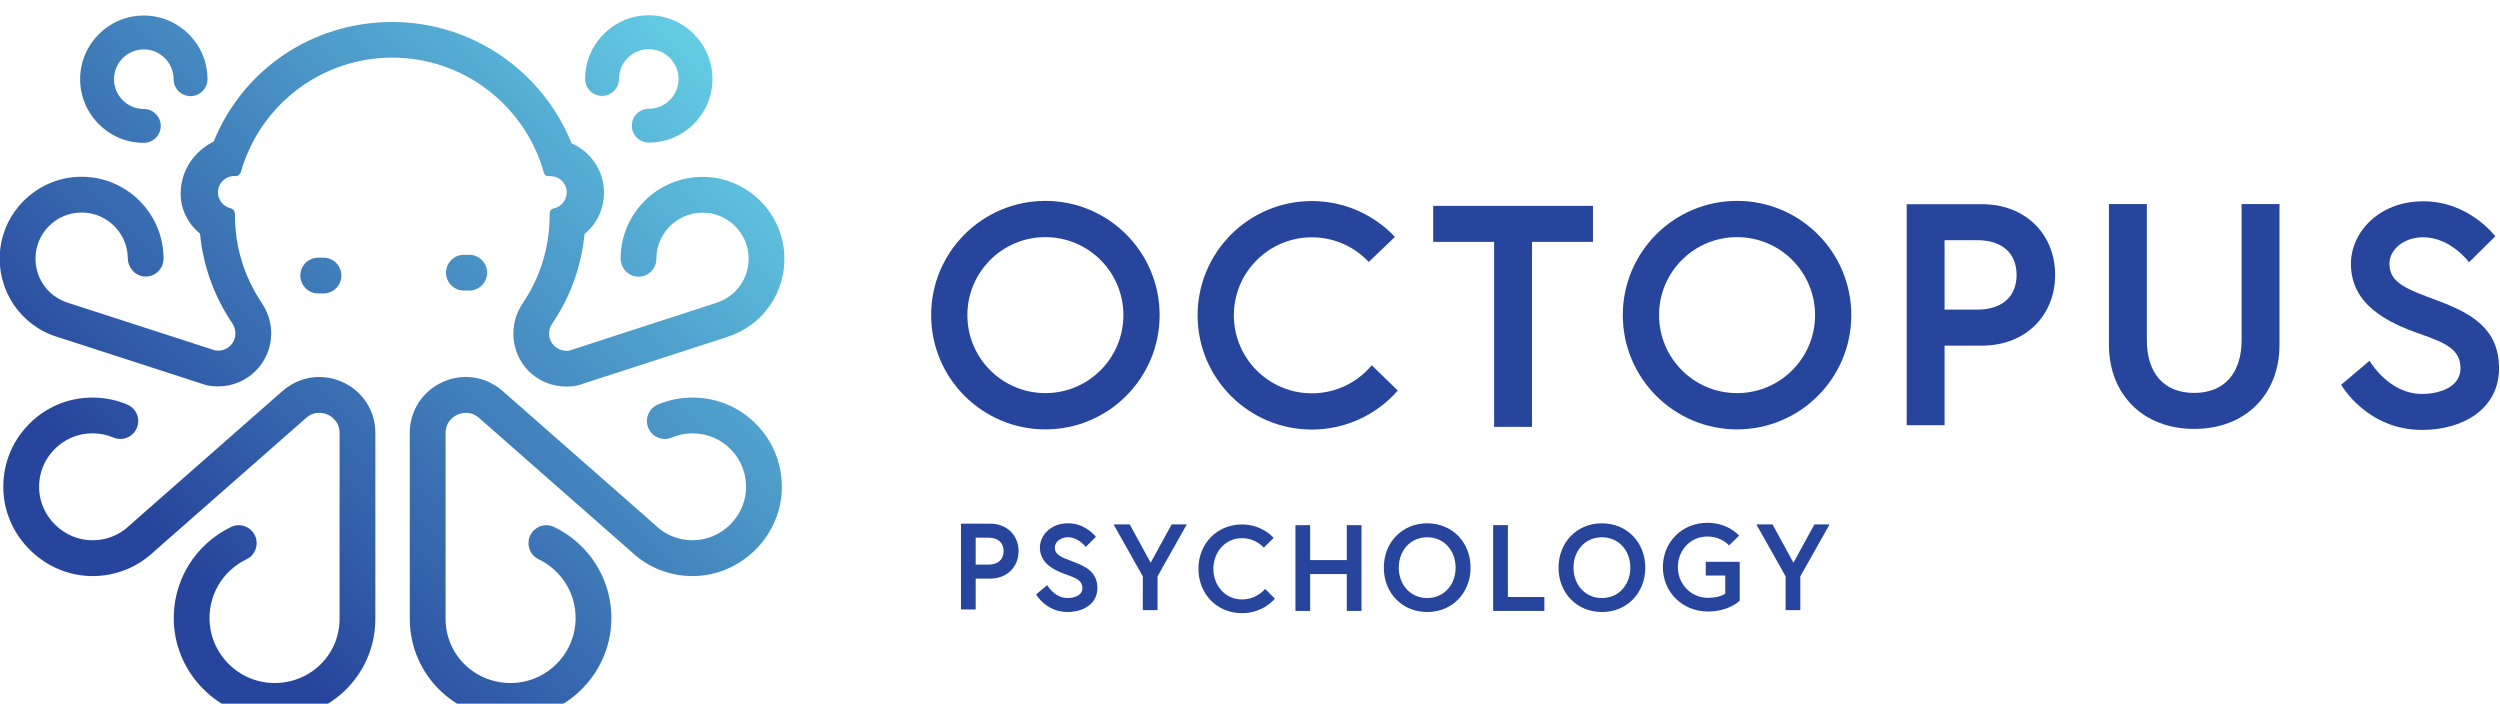
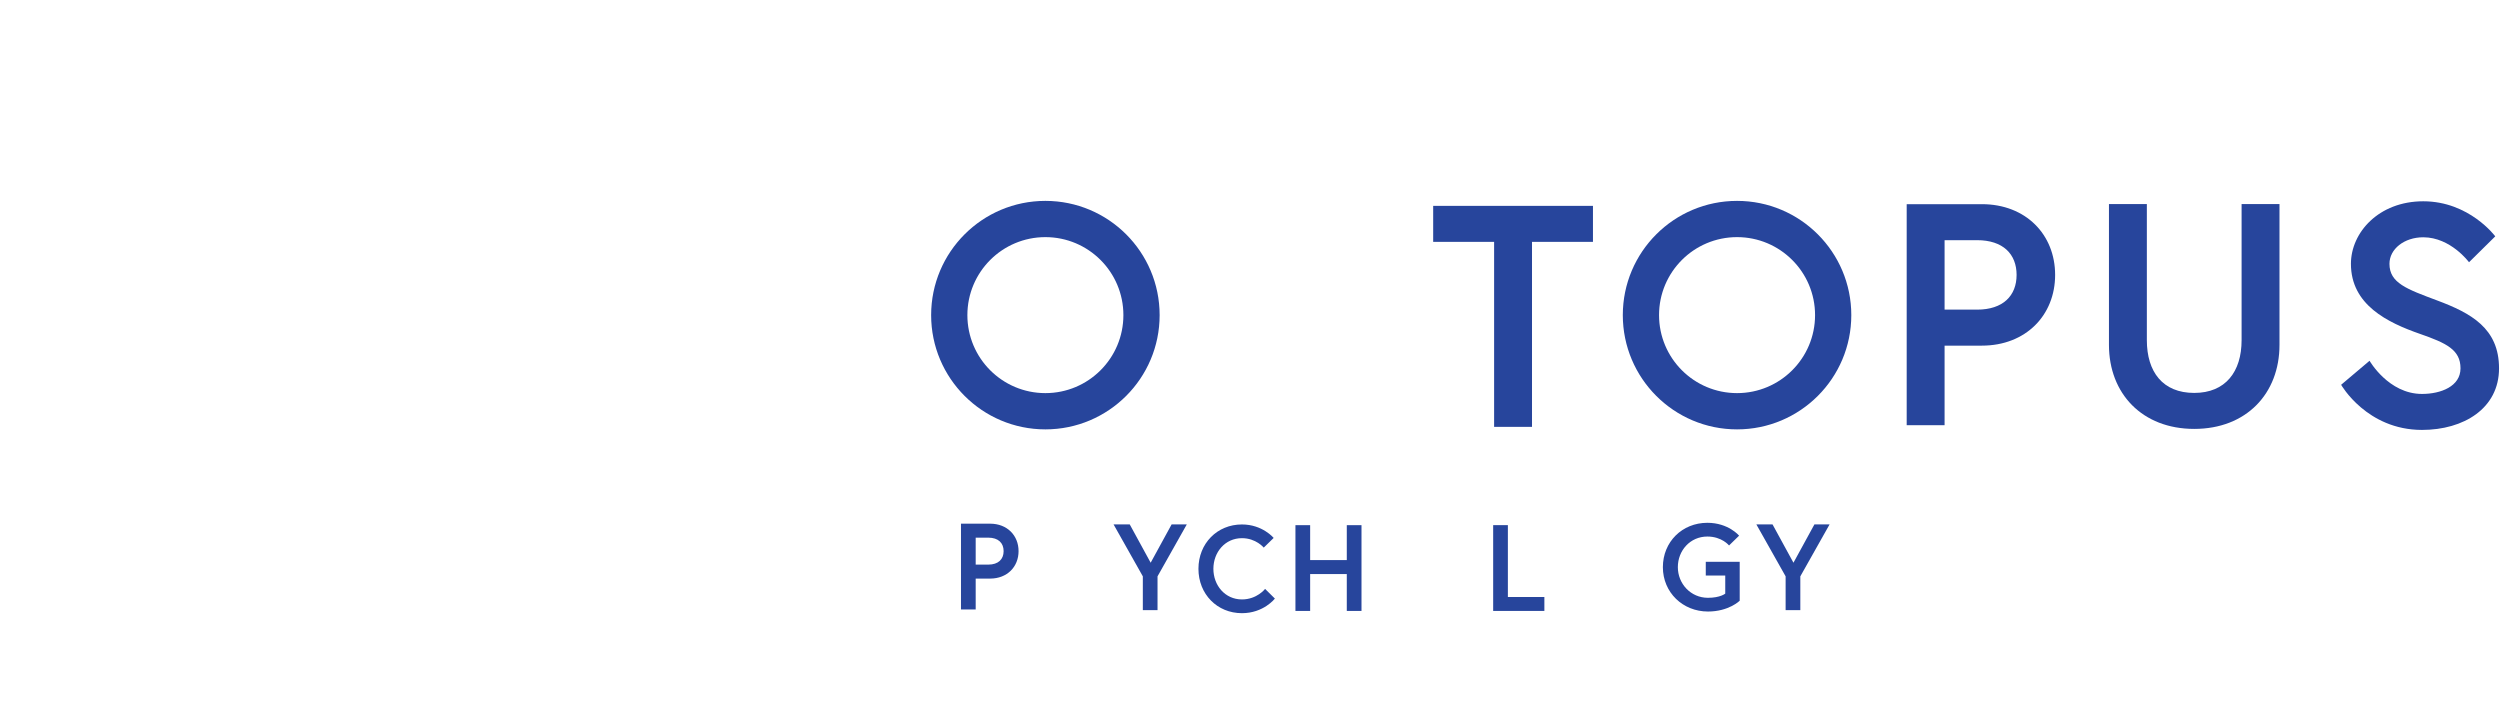
<svg xmlns="http://www.w3.org/2000/svg" width="141.15" height="39.73" version="1.1" viewBox="0 0 141.15 39.73" xml:space="preserve">
  <defs>
    <linearGradient id="linearGradient16780" x2="1" gradientTransform="matrix(-24.981 -24.981 -24.981 24.981 79.085 2373.1)" gradientUnits="userSpaceOnUse">
      <stop style="stop-color:#63cce4" offset="0" />
      <stop style="stop-color:#27459c" offset=".879" />
      <stop style="stop-color:#27459c" offset="1" />
    </linearGradient>
  </defs>
  <g transform="matrix(1.333 0 0 -1.333 -66.498 3165)">
    <g>
      <g transform="translate(92.395 2351)" style="fill:#27459c">
        <path d="m0 0c0 0.343-0.223 0.571-0.649 0.571h-0.534v-1.142h0.534c0.426 0 0.649 0.228 0.649 0.571m-1.806 1.163h1.235c0.721 0 1.204-0.499 1.204-1.163s-0.483-1.163-1.204-1.163h-0.612v-1.307h-0.623z" style="fill:#27459c" />
      </g>
      <g transform="translate(95.068 2350)" style="fill:#27459c">
-         <path d="m0 0c-0.534 0.187-1.136 0.478-1.136 1.152 0 0.514 0.456 1.028 1.188 1.028 0.758 0 1.183-0.576 1.183-0.576l-0.431-0.426s-0.301 0.41-0.752 0.41c-0.311 0-0.555-0.192-0.555-0.436 0-0.316 0.285-0.415 0.783-0.602 0.556-0.207 1.018-0.456 1.018-1.116 0-0.659-0.582-1.012-1.267-1.012-0.908 0-1.328 0.743-1.328 0.743l0.467 0.394s0.311-0.545 0.861-0.545c0.312 0 0.633 0.124 0.633 0.42 0 0.306-0.233 0.416-0.664 0.566" style="fill:#27459c" />
-       </g>
+         </g>
      <g transform="translate(98.914 2348.5)" style="fill:#27459c">
        <path d="m0 0h-0.623v1.432l-1.24 2.201h0.685l0.887-1.624 0.888 1.624h0.643l-1.24-2.201z" style="fill:#27459c" />
      </g>
      <g transform="translate(103.47 2349.4)" style="fill:#27459c">
        <path d="m0 0 0.415-0.41s-0.477-0.618-1.396-0.618c-1.048 0-1.842 0.805-1.842 1.879 0 1.075 0.794 1.879 1.842 1.879 0.872 0 1.344-0.571 1.344-0.571l-0.42-0.41s-0.327 0.4-0.924 0.4c-0.716 0-1.209-0.597-1.209-1.298s0.493-1.297 1.209-1.297c0.638 0 0.981 0.446 0.981 0.446" style="fill:#27459c" />
      </g>
      <g transform="translate(106.93 2352.1)" style="fill:#27459c">
        <path d="m0 0h0.623v-3.633h-0.623v1.562h-1.552v-1.562h-0.623v3.633h0.623v-1.479h1.552z" style="fill:#27459c" />
      </g>
      <g transform="translate(111.54 2350.3)" style="fill:#27459c">
-         <path d="m0 0c0 0.701-0.472 1.287-1.204 1.287s-1.204-0.586-1.204-1.287 0.472-1.287 1.204-1.287 1.204 0.586 1.204 1.287m0.633 0c0-1.074-0.778-1.879-1.837-1.879s-1.837 0.805-1.837 1.879 0.778 1.879 1.837 1.879 1.837-0.805 1.837-1.879" style="fill:#27459c" />
-       </g>
+         </g>
      <g transform="translate(113.13 2352.1)" style="fill:#27459c">
        <path d="m0 0h0.623v-3.042h1.546v-0.591h-2.169z" style="fill:#27459c" />
      </g>
      <g transform="translate(118.94 2350.3)" style="fill:#27459c">
-         <path d="m0 0c0 0.701-0.472 1.287-1.204 1.287s-1.204-0.586-1.204-1.287 0.472-1.287 1.204-1.287 1.204 0.586 1.204 1.287m0.633 0c0-1.074-0.778-1.879-1.837-1.879s-1.837 0.805-1.837 1.879 0.778 1.879 1.837 1.879 1.837-0.805 1.837-1.879" style="fill:#27459c" />
-       </g>
+         </g>
      <g transform="translate(122.96 2349.2)" style="fill:#27459c">
        <path d="m0 0v0.768h-0.825v0.581h1.437v-1.65s-0.461-0.457-1.344-0.457c-1.064 0-1.91 0.805-1.91 1.879s0.82 1.879 1.884 1.879c0.893 0 1.345-0.545 1.345-0.545l-0.426-0.415s-0.301 0.378-0.919 0.378c-0.732 0-1.25-0.596-1.25-1.297s0.544-1.298 1.276-1.298c0.519 0 0.732 0.177 0.732 0.177" style="fill:#27459c" />
      </g>
      <g transform="translate(126.14 2348.5)" style="fill:#27459c">
        <path d="m0 0h-0.623v1.432l-1.24 2.201h0.685l0.887-1.624 0.888 1.624h0.643l-1.24-2.201z" style="fill:#27459c" />
      </g>
      <g style="fill:#27459c">
        <g transform="translate(113.17 2364.1)" style="fill:#27459c">
          <path d="m0 0h-2.581v1.525h6.768v-1.525h-2.582v-7.838h-1.605z" style="fill:#27459c" />
        </g>
        <g transform="translate(135.3 2362.7)" style="fill:#27459c">
          <path d="m0 0c0 0.883-0.575 1.471-1.672 1.471h-1.378v-2.942h1.378c1.097 0 1.672 0.588 1.672 1.471m-4.655 2.996h3.184c1.859 0 3.103-1.284 3.103-2.996s-1.244-2.996-3.103-2.996h-1.579v-3.371h-1.605z" style="fill:#27459c" />
        </g>
        <g transform="translate(144.83 2365.7)" style="fill:#27459c">
          <path d="m0 0h1.605v-5.966c0-2.059-1.404-3.557-3.611-3.557s-3.612 1.498-3.612 3.557v5.966h1.605v-5.765c0-1.338 0.669-2.234 2.007-2.234 1.324 0 2.006 0.896 2.006 2.234z" style="fill:#27459c" />
        </g>
        <g transform="translate(152.39 2360.2)" style="fill:#27459c">
          <path d="m0 0c-1.378 0.481-2.929 1.23-2.929 2.969 0 1.325 1.177 2.649 3.063 2.649 1.953 0 3.05-1.485 3.05-1.485l-1.111-1.097s-0.776 1.057-1.939 1.057c-0.803 0-1.431-0.495-1.431-1.124 0-0.815 0.735-1.07 2.019-1.551 1.431-0.535 2.622-1.177 2.622-2.876 0-1.698-1.498-2.608-3.264-2.608-2.34 0-3.424 1.912-3.424 1.912l1.204 1.017s0.802-1.405 2.22-1.405c0.803 0 1.632 0.322 1.632 1.084 0 0.789-0.602 1.07-1.712 1.458" style="fill:#27459c" />
        </g>
        <g transform="translate(94.164 2364.3)" style="fill:#27459c">
          <path d="m0 0c-1.825 0-3.304-1.479-3.304-3.304 0-1.824 1.479-3.303 3.304-3.303s3.304 1.479 3.304 3.303c0 1.825-1.479 3.304-3.304 3.304m4.839-3.304c0-2.672-2.167-4.839-4.839-4.839s-4.839 2.167-4.839 4.839c0 2.673 2.167 4.839 4.839 4.839s4.839-2.166 4.839-4.839" style="fill:#27459c" />
        </g>
        <g transform="translate(123.46 2364.3)" style="fill:#27459c">
          <path d="m0 0c-1.825 0-3.304-1.479-3.304-3.303 0-1.825 1.479-3.304 3.304-3.304s3.304 1.479 3.304 3.304c0 1.824-1.479 3.303-3.304 3.303m4.839-3.303c0-2.673-2.167-4.84-4.839-4.84s-4.839 2.167-4.839 4.84c0 2.672 2.167 4.838 4.839 4.838s4.839-2.166 4.839-4.838" style="fill:#27459c" />
        </g>
        <g transform="translate(109.09 2357.8)" style="fill:#27459c">
-           <path d="m0 0c-0.887-1.011-2.189-1.65-3.64-1.65-2.672 0-4.839 2.166-4.839 4.839 0 2.672 2.167 4.839 4.839 4.839 1.386 0 2.636-0.583 3.519-1.517l-1.108-1.063c-0.602 0.643-1.46 1.044-2.411 1.044-1.824 0-3.303-1.479-3.303-3.303 0-1.825 1.479-3.304 3.303-3.304 1.02 0 1.932 0.462 2.538 1.188z" style="fill:#27459c" />
-         </g>
+           </g>
      </g>
    </g>
-     <path d="m74.669 2371c0-0.396 0.321-0.718 0.717-0.718s0.717 0.322 0.717 0.718c0 0.696 0.566 1.261 1.262 1.261 0.697 0 1.262-0.565 1.262-1.261s-0.565-1.262-1.262-1.262c-0.396 0-0.717-0.322-0.717-0.718s0.321-0.717 0.717-0.717c1.488 0 2.697 1.21 2.697 2.697 0 1.486-1.209 2.697-2.697 2.697-1.487 0-2.696-1.211-2.696-2.697m-21.389-0.01c0-1.487 1.21-2.697 2.696-2.697 0.397 0 0.719 0.321 0.719 0.717s-0.322 0.717-0.719 0.717c-0.695 0-1.261 0.567-1.261 1.263 0 0.695 0.566 1.261 1.261 1.261 0.697 0 1.262-0.566 1.262-1.261 0-0.397 0.321-0.718 0.718-0.718 0.396 0 0.718 0.321 0.718 0.718 0 1.486-1.21 2.696-2.698 2.696-1.486 0-2.696-1.21-2.696-2.696m5.653-2.645s-1.348-0.581-1.394-2.15c-0.022-0.704 0.314-1.333 0.819-1.749 0.13-1.358 0.596-2.656 1.365-3.791 0.085-0.126 0.135-0.286 0.135-0.43 0-0.405-0.327-0.733-0.732-0.733l-0.127 0.01-6.084 1.968-0.153 0.051c-0.904 0.281-1.481 1.162-1.355 2.131 0.112 0.862 0.808 1.557 1.67 1.672 1.187 0.158 2.205-0.757 2.221-1.91 5e-3 -0.386 0.28-0.732 0.664-0.778 0.46-0.056 0.851 0.302 0.851 0.751 0 2.042-1.773 3.679-3.861 3.448-1.606-0.176-2.898-1.477-3.06-3.084-0.169-1.678 0.849-3.188 2.405-3.672l6.262-2.028 0.044-0.013c0.209-0.054 0.382-0.061 0.523-0.061 1.24 0 2.248 1.008 2.248 2.248 0 0.44-0.136 0.887-0.384 1.26h-2e-3l-3e-3 0.01c-0.504 0.742-0.849 1.567-1.022 2.436-0.084 0.428-0.127 0.865-0.127 1.308v0.042c2e-3 0.112-0.072 0.212-0.181 0.24h-2e-3c-0.305 0.078-0.536 0.347-0.536 0.675 0 0.382 0.31 0.692 0.692 0.692h0.046c0.109-0.01 0.204 0.068 0.234 0.172 0.126 0.443 0.296 0.867 0.506 1.268 1.115 2.124 3.344 3.575 5.906 3.575 3.059 0 5.643-2.07 6.424-4.882 0.025-0.088 0.107-0.145 0.197-0.135h0.058l0.199-0.023c0.259-0.067 0.459-0.291 0.501-0.556 0.06-0.374-0.183-0.705-0.522-0.787l-0.035-0.01c-0.092-0.016-0.158-0.093-0.156-0.186v-0.092c0-1.347-0.395-2.638-1.143-3.734l-0.044-0.073c-0.321-0.504-0.431-1.117-0.292-1.726 0.251-1.106 1.285-1.826 2.415-1.719 0.09 0.01 0.188 0.025 0.297 0.053l6.153 1.995 0.119 0.04c1.516 0.472 2.514 1.89 2.434 3.494-0.085 1.715-1.455 3.133-3.166 3.277-2.031 0.171-3.741-1.42-3.768-3.41-6e-3 -0.407 0.293-0.771 0.698-0.803 0.445-0.033 0.817 0.318 0.817 0.756 0 1.153 1.004 2.076 2.183 1.941 0.881-0.101 1.6-0.808 1.71-1.686 0.12-0.965-0.455-1.841-1.372-2.127l-6.205-2.015-0.062-0.01c-0.359-0.021-0.693 0.202-0.776 0.552-0.049 0.209-0.01 0.418 0.104 0.587l0.04 0.064c0.753 1.122 1.208 2.403 1.336 3.75h4e-3c0.505 0.416 0.819 1.045 0.819 1.749 0 0.932-0.564 1.735-1.368 2.084h-3e-3c-1.21 3.009-4.159 5.14-7.598 5.14-3.436 0-6.356-2.064-7.566-5.073m10.603-4.786c-0.419 0-0.758-0.339-0.758-0.758 0-0.418 0.339-0.757 0.758-0.757h0.225c0.418 0 0.758 0.339 0.758 0.757 0 0.419-0.34 0.758-0.758 0.758zm-6.171-0.122c-0.419 0-0.758-0.339-0.758-0.758s0.339-0.758 0.758-0.758h0.224c0.418 0 0.757 0.339 0.757 0.758s-0.339 0.758-0.757 0.758zm5.27-5.269c-0.859-0.389-1.392-1.215-1.392-2.157v-7.871c0-2.45 2.065-4.383 4.551-4.224 2.155 0.137 3.891 1.913 3.984 4.07 0.078 1.781-0.937 3.335-2.43 4.047-0.407 0.193-0.892-0.017-1.037-0.444-0.123-0.36 0.039-0.76 0.383-0.923 1.012-0.482 1.684-1.562 1.558-2.783-0.132-1.271-1.155-2.303-2.426-2.444-1.661-0.183-3.067 1.077-3.067 2.701v7.871c0 0.51 0.384 0.723 0.501 0.776 0.117 0.054 0.53 0.201 0.914-0.136l6.446-5.663c0.705-0.67 1.624-1.037 2.601-1.037h4e-3c1.989 0 3.681 1.618 3.772 3.603 0.049 1.045-0.322 2.035-1.042 2.789s-1.691 1.169-2.734 1.169c-0.511 0-1.006-0.1-1.472-0.297-0.386-0.163-0.566-0.607-0.403-0.993s0.608-0.566 0.994-0.403c0.278 0.118 0.575 0.178 0.881 0.178 0.624 0 1.207-0.249 1.639-0.701 0.431-0.452 0.652-1.046 0.624-1.672-0.055-1.189-1.069-2.156-2.261-2.157h-2e-3c-0.585 0-1.136 0.219-1.558 0.62l-0.052 0.05h-1e-3l-6.436 5.654c-0.445 0.391-0.995 0.594-1.555 0.594-0.331 0-0.665-0.071-0.984-0.215m-6.782-0.379-6.435-5.654h-1e-3l-0.052-0.05c-0.423-0.401-0.974-0.62-1.558-0.62h-3e-3c-1.192 0-2.205 0.968-2.26 2.157-0.029 0.626 0.192 1.22 0.625 1.672 0.431 0.452 1.013 0.701 1.638 0.701 0.306 0 0.603-0.06 0.882-0.178 0.386-0.163 0.829 0.017 0.992 0.403s-0.017 0.83-0.402 0.993c-0.467 0.197-0.962 0.297-1.472 0.297-1.043 0-2.014-0.415-2.735-1.169-0.72-0.754-1.09-1.744-1.042-2.789 0.092-1.985 1.784-3.601 3.772-3.603h5e-3c0.976 0 1.896 0.367 2.601 1.037l6.446 5.663c0.384 0.337 0.797 0.19 0.914 0.136 0.118-0.053 0.501-0.266 0.501-0.776v-7.871c0-1.624-1.407-2.884-3.068-2.701-1.27 0.141-2.294 1.173-2.426 2.444-0.126 1.221 0.547 2.301 1.559 2.783 0.344 0.163 0.505 0.563 0.383 0.923-0.145 0.427-0.63 0.637-1.037 0.444-1.493-0.712-2.507-2.266-2.431-4.047 0.094-2.157 1.83-3.933 3.985-4.07 2.485-0.159 4.551 1.774 4.551 4.224v7.871c0 0.942-0.534 1.768-1.393 2.157-0.318 0.144-0.652 0.215-0.983 0.215-0.56 0-1.11-0.203-1.556-0.594" style="fill:url(#linearGradient16780)" />
  </g>
</svg>